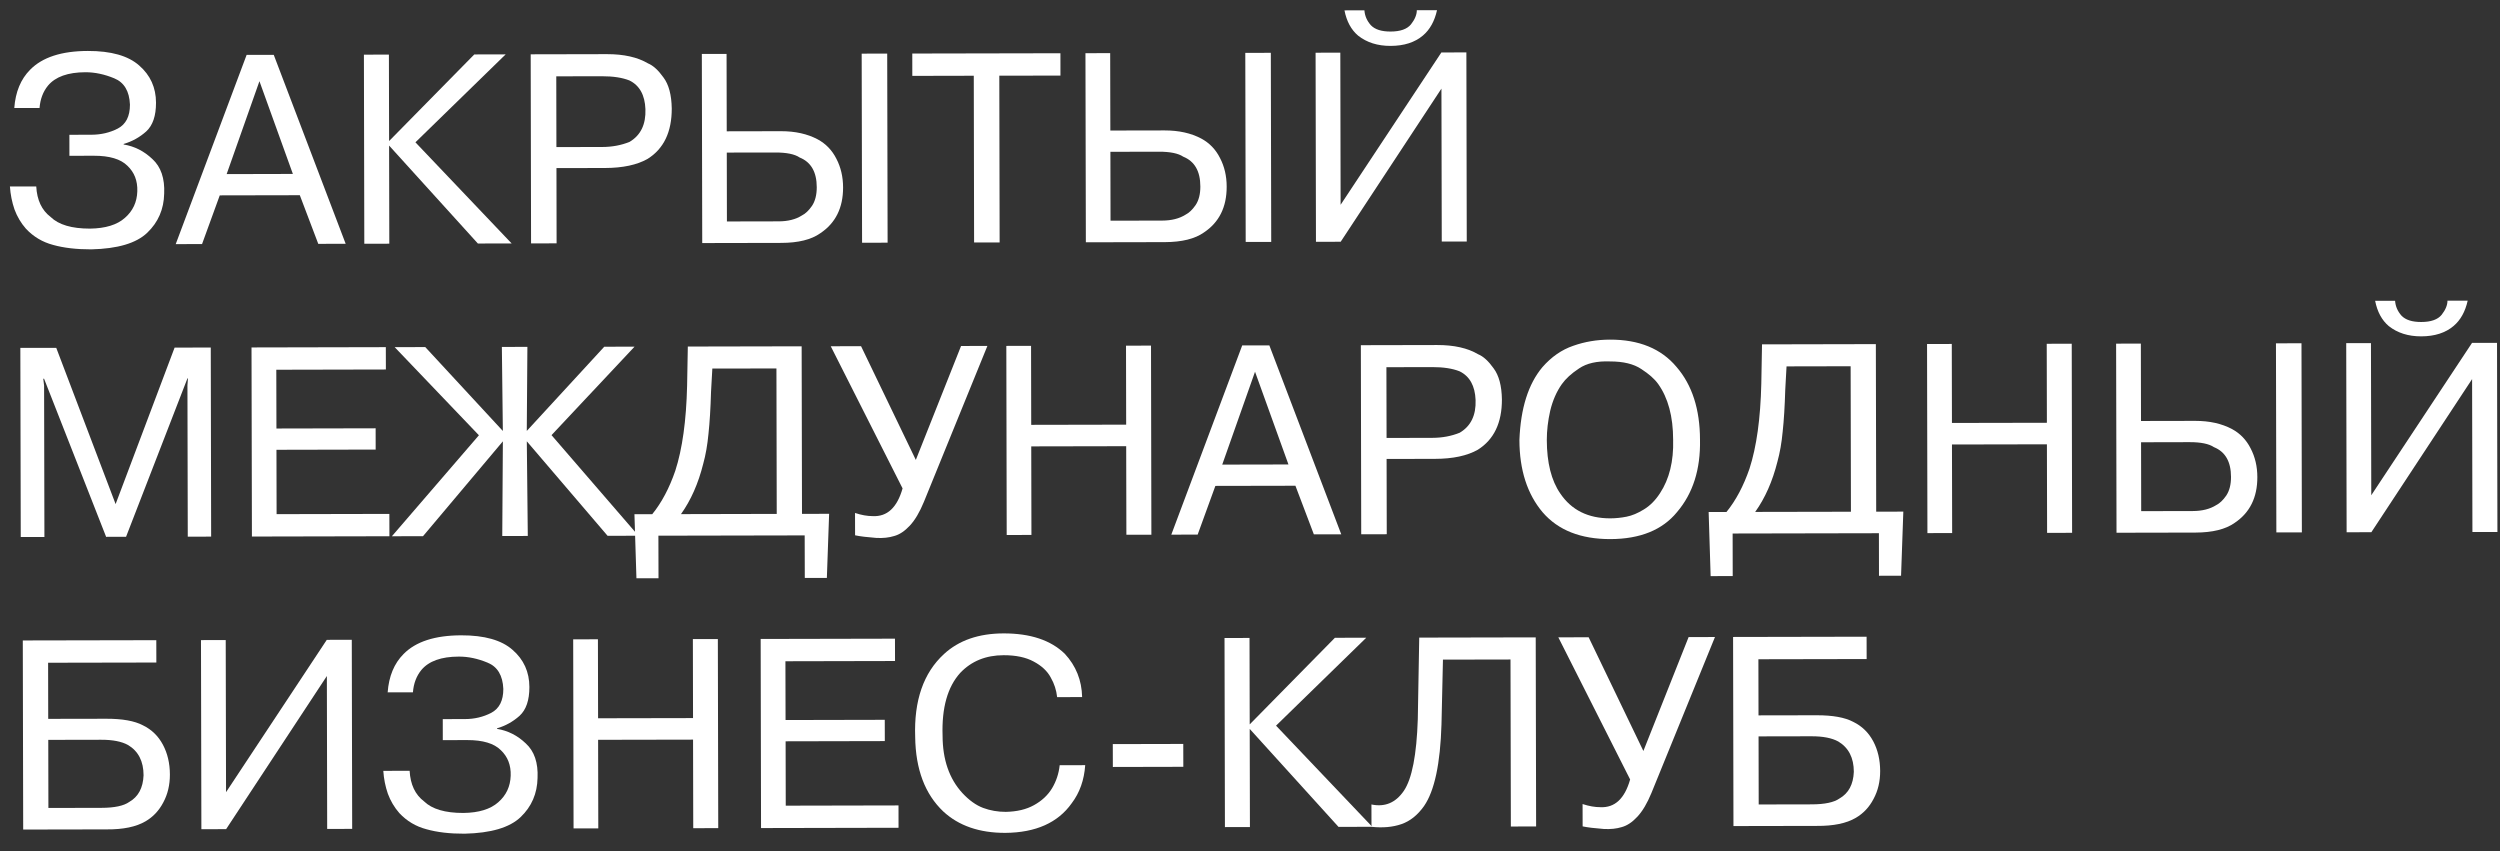
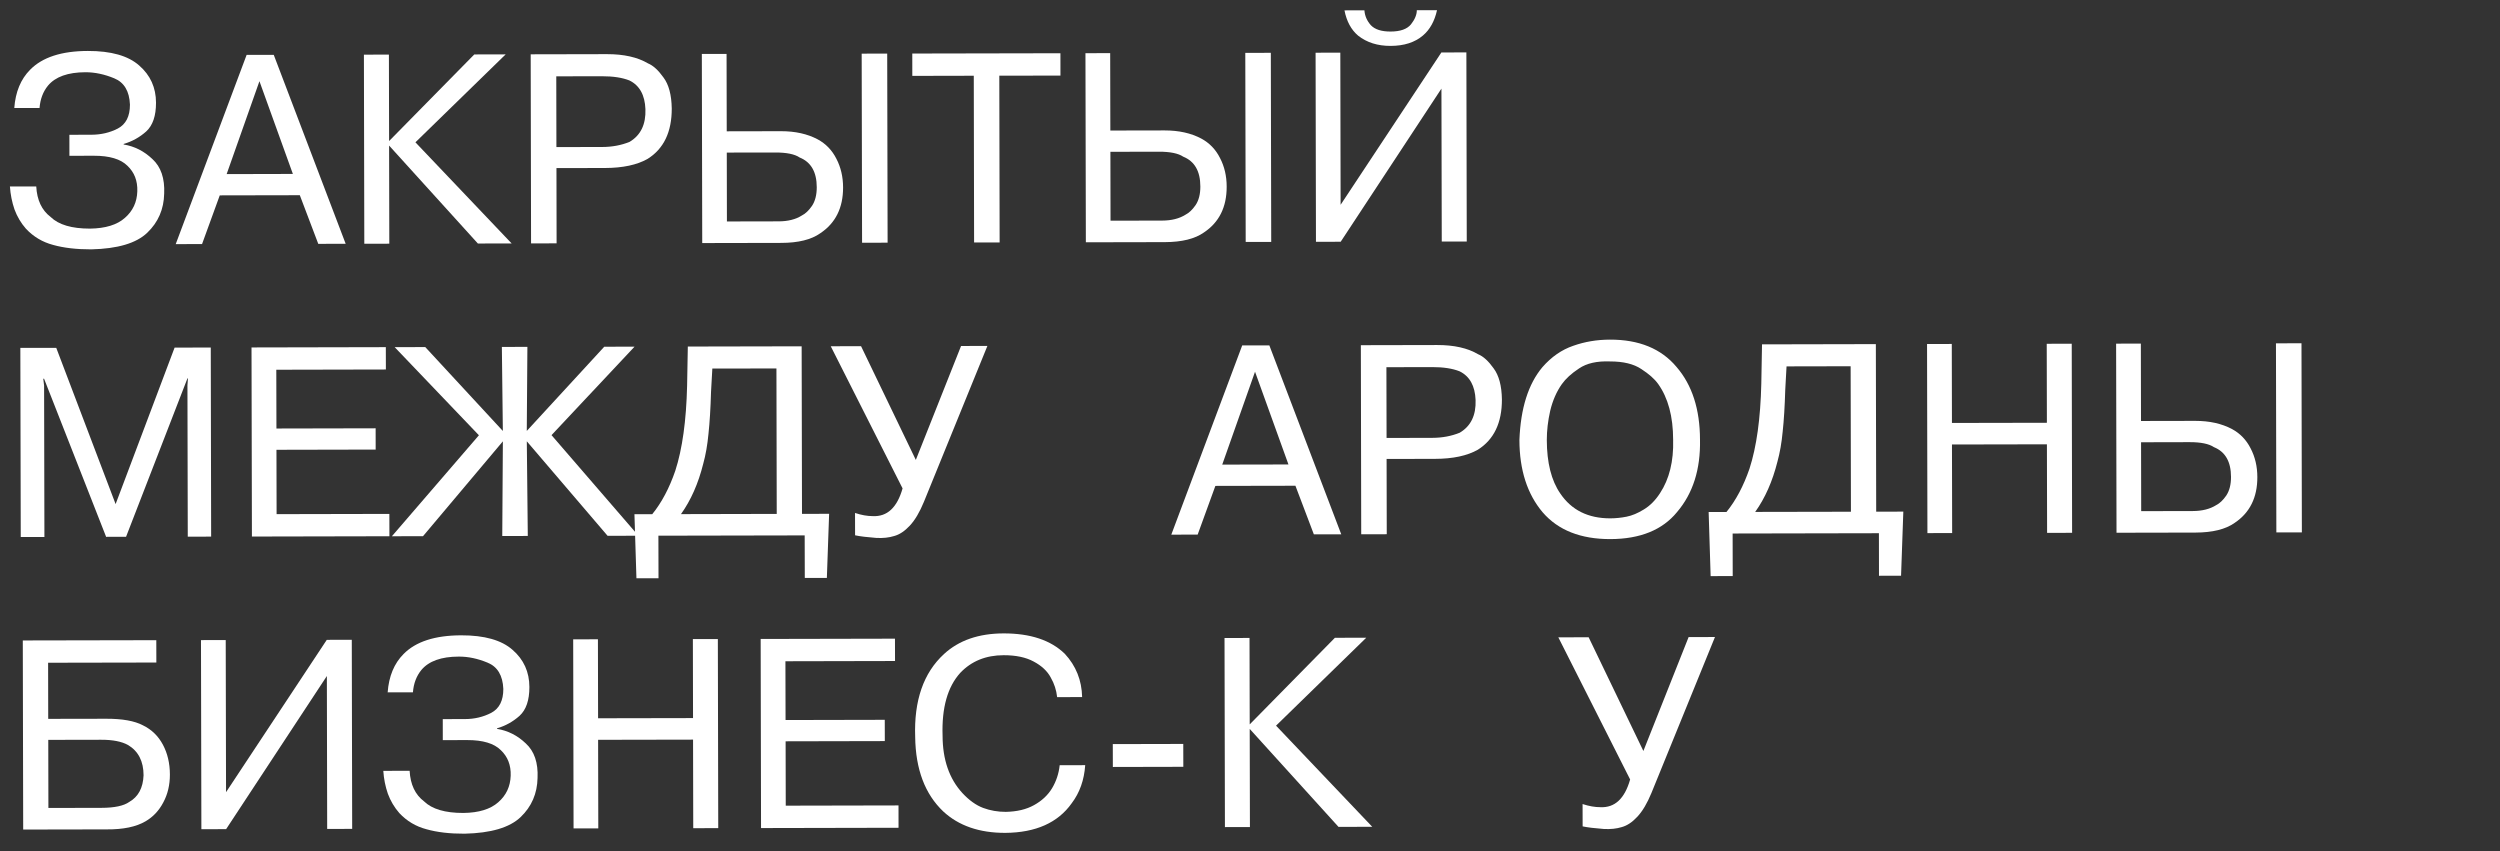
<svg xmlns="http://www.w3.org/2000/svg" width="94" height="32" viewBox="0 0 94 32" fill="none">
  <rect x="0" y="0" width="94" height="32" fill="#333333" stroke="none" />
  <path d="M0.373 7.012L1.363 7.01C1.39 7.523 1.571 7.906 1.905 8.159C2.206 8.452 2.699 8.597 3.386 8.596C3.966 8.588 4.402 8.454 4.695 8.193C4.995 7.933 5.151 7.599 5.163 7.192C5.176 6.799 5.052 6.479 4.791 6.233C4.537 5.98 4.117 5.855 3.53 5.856L2.61 5.858L2.609 5.068L3.439 5.066C3.799 5.065 4.129 4.988 4.428 4.834C4.735 4.673 4.887 4.373 4.886 3.933C4.865 3.426 4.668 3.097 4.294 2.944C3.927 2.792 3.567 2.716 3.214 2.716C2.554 2.718 2.084 2.885 1.805 3.219C1.619 3.446 1.513 3.727 1.487 4.06L0.537 4.062C0.582 3.455 0.781 2.975 1.134 2.621C1.593 2.153 2.316 1.918 3.302 1.916C4.176 1.914 4.819 2.096 5.233 2.462C5.654 2.828 5.865 3.294 5.866 3.861C5.867 4.354 5.745 4.715 5.498 4.942C5.252 5.162 4.969 5.319 4.649 5.413L4.649 5.433C5.056 5.499 5.417 5.682 5.731 5.981C6.051 6.274 6.199 6.707 6.173 7.28C6.161 7.867 5.949 8.357 5.536 8.752C5.124 9.146 4.421 9.354 3.427 9.376C2.874 9.377 2.397 9.321 1.997 9.209C1.597 9.103 1.257 8.9 0.976 8.601C0.789 8.388 0.645 8.145 0.544 7.872C0.451 7.599 0.393 7.312 0.373 7.012Z" fill="white" />
  <path d="M8.263 7.346L7.597 9.177L6.607 9.179L9.273 2.064L10.293 2.062L12.997 9.166L11.967 9.169L11.273 7.34L8.263 7.346ZM8.522 6.546L11.012 6.54L9.755 3.053L8.522 6.546Z" fill="white" />
  <path d="M14.63 5.303L17.833 2.047L19.013 2.044L15.62 5.351L19.238 9.154L17.968 9.156L14.63 5.473L14.638 9.163L13.698 9.165L13.683 2.055L14.623 2.053L14.63 5.303Z" fill="white" />
  <path d="M19.954 2.042L22.824 2.036C23.457 2.035 23.971 2.151 24.365 2.383C24.558 2.463 24.752 2.639 24.946 2.912C25.146 3.178 25.25 3.568 25.258 4.081C25.26 4.961 24.958 5.592 24.352 5.973C23.952 6.201 23.416 6.315 22.743 6.317L20.923 6.32L20.928 9.15L19.968 9.152L19.954 2.042ZM20.916 2.87L20.921 5.53L22.641 5.527C23.014 5.526 23.358 5.462 23.671 5.335C24.09 5.087 24.289 4.677 24.268 4.103C24.247 3.57 24.046 3.211 23.666 3.025C23.399 2.919 23.056 2.866 22.636 2.867L20.916 2.87Z" fill="white" />
  <path d="M27.319 2.027L27.325 4.937L29.365 4.933C29.899 4.932 30.359 5.034 30.746 5.24C31.053 5.406 31.287 5.649 31.448 5.969C31.615 6.289 31.699 6.648 31.7 7.048C31.701 7.815 31.416 8.389 30.843 8.77C30.504 9.011 30.014 9.132 29.374 9.133L26.404 9.139L26.389 2.029L27.319 2.027ZM32.399 2.017L33.359 2.015L33.374 9.125L32.414 9.127L32.399 2.017ZM27.327 5.737L27.332 8.327L29.272 8.323C29.626 8.323 29.919 8.249 30.152 8.101C30.285 8.035 30.411 7.914 30.531 7.741C30.651 7.56 30.71 7.327 30.71 7.04C30.709 6.467 30.494 6.094 30.067 5.922C29.881 5.795 29.574 5.733 29.147 5.734L27.327 5.737Z" fill="white" />
  <path d="M36.614 2.848L34.303 2.853L34.302 2.013L39.872 2.002L39.873 2.842L37.574 2.846L37.586 9.116L36.626 9.118L36.614 2.848Z" fill="white" />
  <path d="M41.743 1.998L41.749 4.908L43.789 4.904C44.322 4.903 44.783 5.005 45.17 5.211C45.477 5.377 45.711 5.62 45.871 5.939C46.039 6.259 46.123 6.619 46.123 7.019C46.125 7.786 45.84 8.36 45.267 8.741C44.928 8.981 44.438 9.102 43.798 9.104L40.828 9.11L40.813 2L41.743 1.998ZM46.823 1.988L47.783 1.986L47.798 9.096L46.838 9.097L46.823 1.988ZM41.751 5.708L41.756 8.298L43.696 8.294C44.049 8.293 44.343 8.219 44.576 8.072C44.709 8.005 44.835 7.885 44.955 7.711C45.075 7.531 45.134 7.298 45.133 7.011C45.132 6.438 44.918 6.065 44.491 5.892C44.304 5.766 43.998 5.703 43.571 5.704L41.751 5.708Z" fill="white" />
  <path d="M50.407 7.7L54.196 1.972L55.136 1.971L55.15 9.081L54.21 9.082L54.198 3.332L50.41 9.09L49.48 9.092L49.466 1.982L50.396 1.98L50.407 7.7ZM50.552 0.39L51.302 0.388C51.316 0.595 51.397 0.782 51.544 0.948C51.697 1.108 51.944 1.187 52.284 1.186C52.651 1.186 52.907 1.095 53.053 0.915C53.2 0.728 53.273 0.551 53.272 0.384L54.032 0.383C53.94 0.796 53.764 1.113 53.504 1.334C53.198 1.595 52.792 1.725 52.285 1.726C51.798 1.727 51.391 1.598 51.064 1.339C50.804 1.119 50.633 0.803 50.552 0.39Z" fill="white" />
  <path d="M3.99 20.185L1.657 14.24L1.627 14.24L1.658 14.5L1.67 20.19L0.78 20.191L0.765 13.081L2.115 13.079L4.347 18.954L6.565 13.07L7.925 13.067L7.939 20.177L7.06 20.179L7.048 14.489L7.067 14.229L7.047 14.229L4.74 20.183L3.99 20.185Z" fill="white" />
  <path d="M10.394 16.112L14.124 16.104L14.125 16.904L10.395 16.912L10.4 19.332L14.64 19.323L14.642 20.163L9.472 20.174L9.457 13.064L14.507 13.053L14.509 13.893L10.389 13.902L10.394 16.112Z" fill="white" />
  <path d="M18.885 20.154L18.908 16.594L15.905 20.161L14.735 20.163L18.007 16.366L14.84 13.053L15.99 13.05L18.907 16.204L18.87 13.044L19.83 13.043L19.807 16.203L22.72 13.037L23.86 13.034L20.737 16.361L24.005 20.144L22.845 20.146L19.808 16.593L19.845 20.152L18.885 20.154Z" fill="white" />
  <path d="M30.155 19.322L31.175 19.319L31.09 21.73L30.26 21.731L30.256 20.131L24.756 20.142L24.76 21.742L23.93 21.744L23.855 19.334L24.525 19.333C24.877 18.899 25.166 18.355 25.391 17.701C25.656 16.881 25.804 15.817 25.835 14.51L25.862 13.03L30.142 13.021L30.155 19.322ZM29.194 13.854L26.784 13.858L26.735 14.729C26.717 15.362 26.684 15.889 26.639 16.309C26.599 16.729 26.534 17.106 26.441 17.439C26.256 18.18 25.977 18.81 25.605 19.331L29.205 19.323L29.194 13.854Z" fill="white" />
  <path d="M34.435 17.293L36.136 13.009L37.126 13.007L34.738 18.872C34.579 19.259 34.403 19.556 34.21 19.763C34.017 19.97 33.821 20.101 33.621 20.154C33.428 20.215 33.204 20.239 32.951 20.226C32.604 20.2 32.337 20.167 32.151 20.127L32.149 19.287C32.389 19.367 32.612 19.407 32.819 19.406C33.359 19.432 33.732 19.084 33.937 18.364L31.236 13.019L32.376 13.017L34.435 17.293Z" fill="white" />
-   <path d="M38.775 16.784L38.782 20.114L37.852 20.116L37.838 13.006L38.768 13.004L38.774 15.974L42.344 15.967L42.338 12.997L43.278 12.995L43.292 20.105L42.352 20.107L42.345 16.777L38.775 16.784Z" fill="white" />
  <path d="M45.698 18.27L45.032 20.101L44.041 20.103L46.707 12.988L47.727 12.986L50.431 20.09L49.401 20.092L48.708 18.264L45.698 18.27ZM45.956 17.469L48.446 17.464L47.189 13.977L45.956 17.469Z" fill="white" />
  <path d="M51.168 12.979L54.038 12.973C54.671 12.972 55.185 13.087 55.578 13.32C55.772 13.399 55.966 13.576 56.159 13.848C56.36 14.115 56.464 14.505 56.472 15.018C56.474 15.898 56.172 16.529 55.566 16.91C55.166 17.137 54.63 17.252 53.956 17.253L52.136 17.257L52.142 20.087L51.182 20.089L51.168 12.979ZM52.129 13.807L52.135 16.467L53.855 16.463C54.228 16.462 54.571 16.398 54.884 16.271C55.304 16.024 55.503 15.613 55.482 15.04C55.461 14.507 55.26 14.147 54.88 13.961C54.613 13.855 54.269 13.802 53.849 13.803L52.129 13.807Z" fill="white" />
  <path d="M60.548 20.27C59.435 20.272 58.587 19.937 58.006 19.265C57.425 18.579 57.133 17.673 57.13 16.547C57.175 15.353 57.463 14.439 57.995 13.805C58.334 13.417 58.72 13.15 59.153 13.002C59.586 12.848 60.046 12.771 60.533 12.77C61.626 12.767 62.46 13.109 63.035 13.794C63.623 14.473 63.918 15.386 63.92 16.533C63.943 17.646 63.655 18.553 63.056 19.255C62.504 19.929 61.668 20.267 60.548 20.27ZM60.547 19.49C60.746 19.489 60.95 19.469 61.156 19.428C61.363 19.388 61.579 19.297 61.806 19.157C62.039 19.017 62.242 18.813 62.415 18.546C62.767 18.012 62.932 17.341 62.91 16.535C62.909 15.661 62.721 14.962 62.346 14.436C62.212 14.249 62.002 14.063 61.715 13.877C61.428 13.684 61.035 13.589 60.535 13.59C60.048 13.571 59.661 13.658 59.375 13.852C59.089 14.039 58.873 14.236 58.726 14.443C58.527 14.724 58.381 15.057 58.288 15.444C58.202 15.824 58.16 16.191 58.16 16.544C58.162 17.398 58.33 18.067 58.665 18.553C59.086 19.179 59.713 19.491 60.547 19.49Z" fill="white" />
  <path d="M70.545 19.239L71.565 19.237L71.48 21.647L70.65 21.649L70.647 20.049L65.147 20.06L65.15 21.66L64.32 21.662L64.245 19.252L64.915 19.251C65.268 18.817 65.557 18.273 65.782 17.619C66.047 16.798 66.195 15.735 66.225 14.428L66.252 12.948L70.532 12.939L70.545 19.239ZM69.584 13.771L67.174 13.776L67.126 14.646C67.107 15.28 67.075 15.806 67.029 16.226C66.99 16.646 66.924 17.023 66.832 17.357C66.646 18.097 66.368 18.728 65.995 19.248L69.595 19.241L69.584 13.771Z" fill="white" />
  <path d="M73.394 16.713L73.401 20.043L72.471 20.045L72.457 12.935L73.387 12.933L73.393 15.903L76.963 15.896L76.957 12.926L77.897 12.924L77.911 20.034L76.971 20.036L76.964 16.706L73.394 16.713Z" fill="white" />
  <path d="M80.496 12.919L80.502 15.829L82.542 15.825C83.075 15.824 83.535 15.926 83.923 16.132C84.23 16.298 84.463 16.541 84.624 16.86C84.791 17.18 84.876 17.54 84.876 17.94C84.878 18.707 84.592 19.281 84.02 19.662C83.68 19.902 83.191 20.023 82.55 20.025L79.581 20.031L79.566 12.921L80.496 12.919ZM85.576 12.909L86.536 12.907L86.55 20.017L85.591 20.018L85.576 12.909ZM80.504 16.629L80.509 19.219L82.449 19.215C82.802 19.214 83.095 19.14 83.328 18.993C83.462 18.926 83.588 18.806 83.708 18.632C83.827 18.452 83.887 18.219 83.886 17.932C83.885 17.359 83.671 16.986 83.244 16.813C83.057 16.687 82.75 16.624 82.324 16.625L80.504 16.629Z" fill="white" />
-   <path d="M89.16 18.621L92.948 12.893L93.888 12.892L93.903 20.002L92.963 20.003L92.951 14.254L89.163 20.011L88.233 20.013L88.218 12.903L89.148 12.901L89.16 18.621ZM89.305 11.311L90.055 11.309C90.069 11.516 90.149 11.703 90.296 11.869C90.45 12.029 90.697 12.108 91.037 12.107C91.403 12.107 91.66 12.016 91.806 11.836C91.953 11.649 92.025 11.472 92.025 11.305L92.785 11.304C92.693 11.717 92.517 12.034 92.257 12.255C91.951 12.516 91.544 12.646 91.038 12.647C90.551 12.648 90.144 12.519 89.817 12.26C89.557 12.04 89.386 11.724 89.305 11.311Z" fill="white" />
  <path d="M1.809 24.919L1.813 27.029L4.003 27.025C4.603 27.024 5.06 27.106 5.374 27.272C5.701 27.431 5.951 27.674 6.125 28C6.299 28.327 6.387 28.7 6.388 29.12C6.389 29.513 6.306 29.863 6.14 30.171C5.98 30.477 5.758 30.715 5.471 30.882C5.118 31.089 4.632 31.19 4.012 31.185L0.872 31.191L0.857 24.081L5.877 24.071L5.879 24.911L1.809 24.919ZM1.815 27.819L1.82 30.379L3.81 30.375C4.304 30.374 4.653 30.3 4.86 30.153C5.199 29.959 5.379 29.625 5.398 29.152C5.397 28.625 5.203 28.246 4.815 28.013C4.575 27.88 4.238 27.814 3.805 27.815L1.815 27.819Z" fill="white" />
  <path d="M8.499 29.786L12.287 24.058L13.227 24.056L13.242 31.166L12.302 31.168L12.29 25.418L8.502 31.176L7.572 31.178L7.557 24.068L8.487 24.066L8.499 29.786Z" fill="white" />
  <path d="M14.412 28.984L15.402 28.982C15.429 29.495 15.61 29.878 15.944 30.131C16.244 30.423 16.738 30.569 17.425 30.567C18.005 30.56 18.441 30.425 18.734 30.165C19.034 29.904 19.189 29.57 19.202 29.164C19.215 28.77 19.09 28.451 18.83 28.205C18.576 27.952 18.156 27.826 17.569 27.827L16.649 27.829L16.648 27.039L17.478 27.037C17.838 27.037 18.168 26.959 18.467 26.805C18.773 26.645 18.926 26.344 18.925 25.904C18.904 25.398 18.707 25.068 18.333 24.916C17.966 24.763 17.606 24.687 17.253 24.688C16.593 24.689 16.123 24.857 15.844 25.191C15.658 25.418 15.552 25.698 15.526 26.031L14.576 26.033C14.621 25.427 14.82 24.946 15.173 24.592C15.632 24.124 16.355 23.89 17.341 23.888C18.215 23.886 18.858 24.068 19.272 24.434C19.693 24.799 19.904 25.266 19.905 25.832C19.906 26.326 19.784 26.686 19.537 26.913C19.291 27.134 19.008 27.291 18.688 27.385L18.688 27.405C19.095 27.471 19.456 27.653 19.77 27.953C20.09 28.245 20.238 28.678 20.212 29.252C20.2 29.838 19.988 30.329 19.575 30.723C19.163 31.117 18.46 31.325 17.466 31.347C16.913 31.349 16.436 31.293 16.036 31.18C15.636 31.075 15.296 30.872 15.015 30.572C14.828 30.359 14.684 30.116 14.583 29.843C14.489 29.57 14.432 29.284 14.412 28.984Z" fill="white" />
  <path d="M22.489 27.817L22.496 31.147L21.566 31.149L21.552 24.039L22.482 24.037L22.488 27.007L26.058 27L26.052 24.03L26.991 24.028L27.006 31.138L26.066 31.14L26.059 27.81L22.489 27.817Z" fill="white" />
  <path d="M29.537 27.073L33.267 27.065L33.269 27.865L29.539 27.873L29.544 30.293L33.784 30.284L33.785 31.124L28.615 31.135L28.601 24.025L33.651 24.014L33.653 24.854L29.532 24.863L29.537 27.073Z" fill="white" />
  <path d="M39.844 28.772L40.804 28.77C40.765 29.33 40.596 29.807 40.297 30.201C39.778 30.935 38.945 31.307 37.799 31.316C36.825 31.318 36.048 31.049 35.467 30.511C34.779 29.859 34.427 28.926 34.411 27.713C34.362 26.34 34.723 25.299 35.495 24.591C36.054 24.076 36.8 23.818 37.733 23.816C38.74 23.814 39.507 24.069 40.035 24.581C40.456 25.034 40.674 25.577 40.688 26.21L39.748 26.212C39.721 25.952 39.641 25.706 39.507 25.473C39.38 25.233 39.166 25.033 38.866 24.874C38.572 24.714 38.195 24.635 37.735 24.636C37.069 24.637 36.526 24.858 36.106 25.299C35.628 25.827 35.406 26.614 35.441 27.661C35.443 28.561 35.691 29.28 36.186 29.819C36.44 30.092 36.7 30.278 36.967 30.378C37.234 30.477 37.517 30.526 37.817 30.526C38.237 30.518 38.59 30.434 38.877 30.274C39.17 30.113 39.396 29.903 39.555 29.642C39.715 29.375 39.811 29.085 39.844 28.772Z" fill="white" />
  <path d="M41.843 28.838L41.841 27.978L44.491 27.972L44.493 28.832L41.843 28.838Z" fill="white" />
  <path d="M46.989 27.237L50.192 23.981L51.372 23.978L47.979 27.285L51.597 31.088L50.327 31.09L46.989 27.407L46.997 31.097L46.057 31.099L46.042 23.989L46.982 23.987L46.989 27.237Z" fill="white" />
-   <path d="M51.568 31.088L51.566 30.248C52.073 30.354 52.479 30.183 52.785 29.735C53.091 29.282 53.265 28.384 53.309 27.044L53.363 23.974L57.743 23.965L57.758 31.075L56.808 31.077L56.795 24.797L54.255 24.802L54.2 27.233C54.156 28.713 53.938 29.736 53.546 30.304C53.307 30.644 53.024 30.872 52.697 30.986C52.371 31.1 51.994 31.134 51.568 31.088Z" fill="white" />
  <path d="M61.791 28.237L63.492 23.954L64.483 23.952L62.094 29.816C61.935 30.203 61.759 30.5 61.566 30.707C61.373 30.915 61.177 31.045 60.977 31.099C60.784 31.159 60.56 31.183 60.307 31.17C59.96 31.144 59.694 31.111 59.507 31.072L59.505 30.232C59.745 30.311 59.969 30.351 60.175 30.35C60.716 30.376 61.088 30.029 61.293 29.308L58.593 23.964L59.733 23.961L61.791 28.237Z" fill="white" />
-   <path d="M66.116 24.788L66.12 26.898L68.31 26.894C68.91 26.893 69.367 26.975 69.68 27.141C70.007 27.3 70.258 27.543 70.432 27.869C70.606 28.196 70.693 28.569 70.694 28.989C70.695 29.382 70.612 29.732 70.446 30.039C70.287 30.346 70.064 30.584 69.778 30.751C69.425 30.958 68.938 31.059 68.318 31.054L65.178 31.06L65.164 23.95L70.184 23.94L70.186 24.78L66.116 24.788ZM66.122 27.688L66.127 30.248L68.117 30.244C68.61 30.243 68.96 30.169 69.166 30.022C69.506 29.828 69.685 29.494 69.704 29.021C69.703 28.494 69.509 28.115 69.122 27.882C68.882 27.749 68.545 27.683 68.112 27.684L66.122 27.688Z" fill="white" />
</svg>